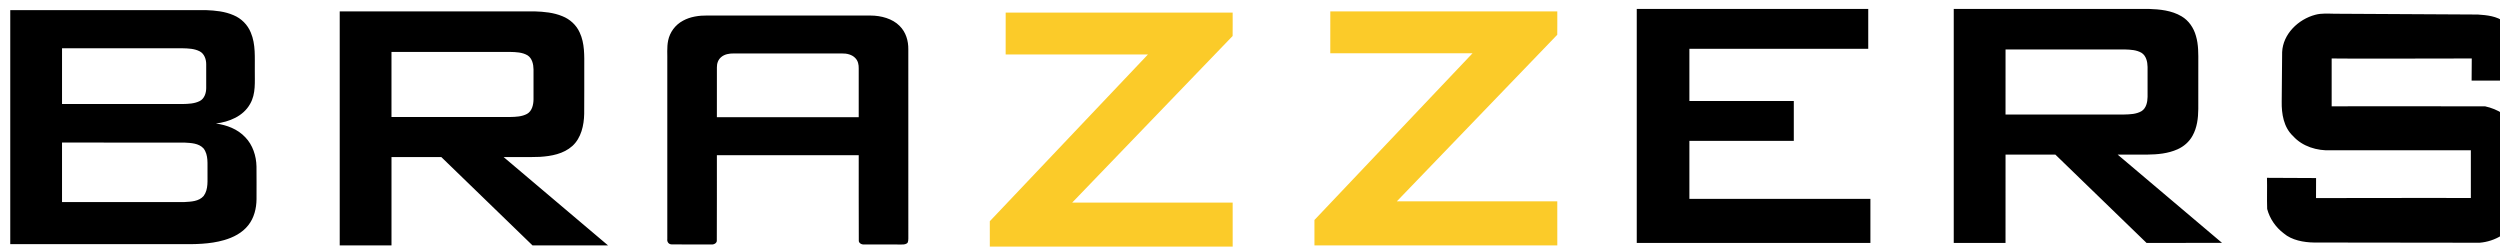
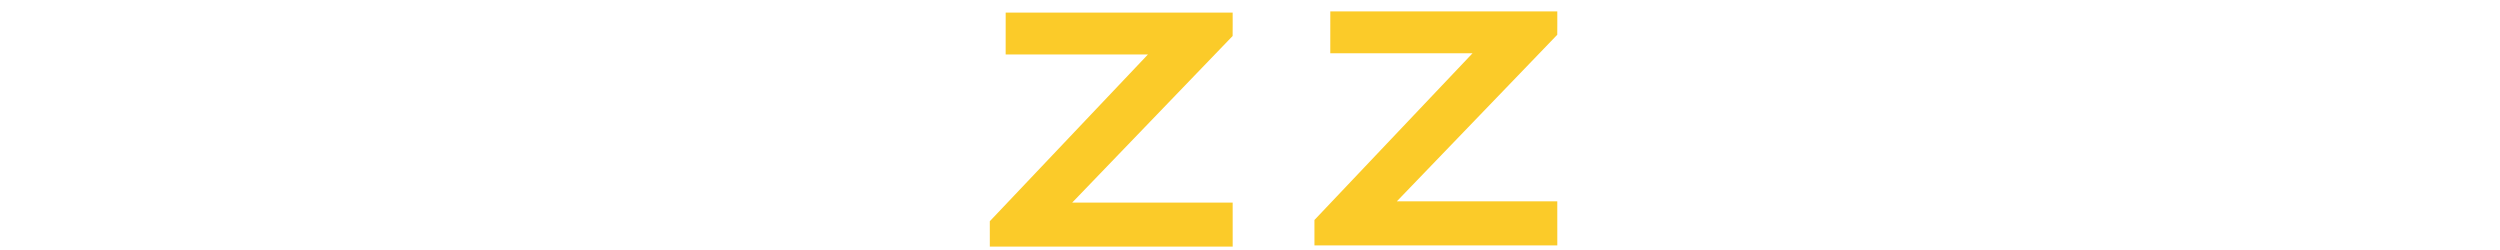
<svg xmlns="http://www.w3.org/2000/svg" xmlns:ns1="http://sodipodi.sourceforge.net/DTD/sodipodi-0.dtd" xmlns:ns2="http://www.inkscape.org/namespaces/inkscape" width="100" height="10" viewBox="0 0 75 7.5" version="1.1" id="svg20" ns1:docname="Brazzers logo.svg" ns2:version="1.0.1 (3bc2e813f5, 2020-09-07)">
  <title id="title46">Brazzers logo</title>
  <defs id="defs24" />
  <ns1:namedview pagecolor="#ffffff" bordercolor="#666666" borderopacity="1" objecttolerance="1" gridtolerance="1" guidetolerance="1" ns2:pageopacity="0" ns2:pageshadow="2" ns2:window-width="1366" ns2:window-height="745" id="namedview22" showgrid="false" units="px" showborder="true" ns2:showpageshadow="false" ns2:zoom="8" ns2:cx="45.440026" ns2:cy="-5.6299793" ns2:window-x="-8" ns2:window-y="-8" ns2:window-maximized="1" ns2:current-layer="svg20" ns2:document-rotation="0" />
  <g id="#ffffffff" />
  <g id="#000000ff" transform="matrix(0.029,0,0,0.03,0.285,0.304)" style="fill:#000000">
    <g id="g176">
-       <path id="path3" style="fill:#000000;stroke-width:0.107" d="m 154.096,35.049 c -0.001,8.457 -0.001,16.915 0,25.371 8.465,0.001 16.93,0.001 25.395,0 0,-1.591 0.001,-3.184 0,-4.775 -6.558,-0.002 -13.116,0.002 -19.674,0 0,-2.096 -10e-4,-4.191 0,-6.287 3.783,-0.001 7.566,2.15e-4 11.348,-0.002 0,-1.44 0.001,-2.88 0,-4.32 -3.782,-0.002 -7.564,0.002 -11.348,0 -10e-4,-1.888 -10e-4,-3.774 0,-5.662 6.48,-0.001 12.959,2.15e-4 19.439,-0.002 10e-4,-1.441 10e-4,-2.881 0,-4.322 z m 34.453,0 c -0.001,8.457 -0.001,16.915 0,25.371 1.875,0.001 3.751,0.001 5.627,0 0.001,-3.191 -0.001,-6.383 0.002,-9.574 h 5.416 c 3.305,3.19 6.604,6.384 9.908,9.574 2.736,-0.001 5.471,0.002 8.207,-0.002 -3.781,-3.191 -7.564,-6.379 -11.344,-9.572 1.075,-0.002 2.15,0.004 3.227,-0.002 1.108,-0.011 2.246,-0.113 3.275,-0.572 0.674,-0.297 1.269,-0.805 1.633,-1.469 0.493,-0.876 0.621,-1.913 0.627,-2.91 0.004,-1.662 9.1e-4,-3.325 0.002,-4.988 0.002,-0.978 0.027,-1.978 -0.256,-2.924 -0.243,-0.878 -0.789,-1.68 -1.568,-2.131 -1.079,-0.639 -2.354,-0.761 -3.572,-0.801 z m -211.232,0.133 c -0.001,8.457 0,16.917 0,25.373 6.135,0.002 12.271,0 18.406,0 1.619,0.012 3.264,0.016 4.836,-0.439 0.991,-0.284 1.972,-0.776 2.631,-1.617 0.626,-0.784 0.885,-1.816 0.893,-2.816 0.001,-1.181 0.009,-2.36 -0.004,-3.541 C 4.057,50.979 3.668,49.796 2.861,48.965 2.025,48.071 0.84,47.635 -0.33,47.475 1.098,47.297 2.628,46.701 3.383,45.354 4.031,44.251 3.881,42.921 3.896,41.691 3.881,40.33 4.007,38.9 3.463,37.619 3.118,36.761 2.425,36.079 1.592,35.734 c -0.946,-0.415 -1.983,-0.514 -3,-0.553 z M 13.125,35.316 c -0.001,8.457 -0.001,16.915 0,25.371 1.875,0.001 3.751,0.001 5.627,0 0.001,-3.191 -0.003,-6.383 0,-9.574 h 5.416 c 3.305,3.19 6.606,6.386 9.91,9.576 2.736,-0.001 5.469,2.16e-4 8.205,-0.002 -3.78,-3.192 -7.564,-6.38 -11.344,-9.574 1.316,-0.012 2.635,0.026 3.951,-0.023 1.239,-0.079 2.564,-0.317 3.529,-1.186 0.946,-0.864 1.254,-2.226 1.277,-3.48 0.016,-1.677 0.004,-3.354 0.008,-5.031 0.003,-1.272 0.057,-2.612 -0.498,-3.787 -0.366,-0.819 -1.066,-1.443 -1.875,-1.764 -0.957,-0.4 -2.002,-0.492 -3.025,-0.525 z m 215.768,0.24 c -0.346,0.005 -0.692,0.034 -1.033,0.125 -1.874,0.489 -3.532,2.099 -3.619,4.049 l -0.047,5.359 c -0.023,1.33 0.207,2.805 1.248,3.76 1.005,1.117 2.595,1.594 4.088,1.529 5.074,-0.01 15.221,-0.006 15.221,-0.006 v 5.176 c 0,0 -11.22,-0.009 -16.828,0.01 0.004,-0.723 -5.3e-4,-1.447 0.006,-2.17 l -5.336,-0.025 c 0.03,1.125 -0.019,2.252 0.021,3.375 0.273,1.044 0.925,1.991 1.805,2.65 0.862,0.738 2.174,0.976 3.285,0.99 l 17.996,0.023 c 1.678,-0.133 3.349,-1.091 4.037,-2.631 0.733,-1.796 0.695,-7.628 -0.141,-9.877 -0.624,-1.235 -1.956,-1.987 -3.293,-2.281 -5.56,-0.019 -16.68,-0.002 -16.68,-0.002 v -5.188 c 0.044,0.036 15.227,0 15.227,0 l -0.016,2.4 5.666,-0.002 c -0.028,-0.897 0.019,-1.796 -0.023,-2.693 -0.16,-1.413 -0.856,-2.844 -2.08,-3.664 -0.811,-0.632 -1.89,-0.74 -2.889,-0.805 l -15.57,-0.086 c -0.347,-0.004 -0.697,-0.023 -1.043,-0.018 z M 53.102,35.764 c -0.922,-0.01 -1.879,0.126 -2.664,0.561 -0.872,0.463 -1.431,1.275 -1.613,2.129 -0.164,0.778 -0.074,1.573 -0.096,2.359 0,6.399 -0.001,12.797 0,19.197 -0.041,0.254 0.117,0.559 0.455,0.568 1.443,0.025 2.888,0.007 4.334,0.01 0.308,0.031 0.626,-0.174 0.592,-0.455 0.018,-3.075 0.003,-6.149 0.008,-9.225 5.138,0 10.277,-0.001 15.416,0 0.004,3.074 -0.008,6.147 0.008,9.221 -0.038,0.28 0.275,0.489 0.586,0.459 1.353,0.007 2.706,-6.94e-4 4.061,0.004 0.247,0.007 0.547,-0.017 0.678,-0.229 0.091,-0.265 0.048,-0.547 0.059,-0.818 -0.004,-6.707 -6.53e-4,-13.411 -0.002,-20.119 0.012,-0.903 -0.249,-1.852 -0.957,-2.547 -0.772,-0.774 -1.991,-1.108 -3.15,-1.111 -5.904,-0.008 -11.809,-0.002 -17.713,-0.004 z m -70.158,3.553 c 4.366,-0.001 8.731,-0.002 13.098,0 0.628,0.015 1.29,0.035 1.863,0.33 0.497,0.255 0.71,0.852 0.709,1.396 0.006,0.864 0.006,1.728 0,2.592 0,0.543 -0.202,1.152 -0.705,1.404 -0.577,0.29 -1.236,0.308 -1.865,0.322 -4.367,0.001 -8.733,0.001 -13.1,0 z m 211.234,0.127 c 4.331,0.002 8.662,-0.004 12.992,0.002 0.605,0.02 1.246,0.048 1.787,0.363 0.502,0.312 0.65,0.965 0.658,1.531 0.003,1.082 0.005,2.165 0,3.248 -0.009,0.566 -0.146,1.222 -0.648,1.541 -0.572,0.336 -1.255,0.354 -1.895,0.369 -4.299,0.001 -8.599,0.002 -12.896,0.002 0,-2.353 -1.5e-4,-4.705 0.002,-7.057 z M 18.752,39.711 c 4.295,0.001 8.591,-2.16e-4 12.887,0.002 0.643,0.015 1.327,0.032 1.9,0.369 0.497,0.316 0.643,0.962 0.65,1.523 0.005,1.082 0.005,2.164 0,3.246 -0.006,0.587 -0.16,1.276 -0.701,1.578 -0.566,0.304 -1.225,0.326 -1.85,0.338 -4.295,0.001 -8.591,0 -12.887,0 0,-2.353 -0.002,-4.705 0,-7.057 z m 37.189,0.168 c 3.918,-0.001 7.837,0 11.756,0 0.535,-0.016 1.112,0.123 1.459,0.492 0.311,0.311 0.385,0.733 0.377,1.129 -0.001,1.765 0,3.529 0,5.293 -5.139,0.001 -10.278,0.001 -15.416,0 0,-1.801 -0.002,-3.602 0.002,-5.402 -0.007,-0.412 0.124,-0.849 0.49,-1.137 0.351,-0.291 0.856,-0.382 1.332,-0.375 z m -72.998,9.66 c 4.437,0.003 8.873,-0.007 13.309,0.004 0.711,0.042 1.543,0.061 2.07,0.629 0.562,0.724 0.408,1.714 0.434,2.576 -0.024,0.864 0.126,1.847 -0.42,2.582 -0.516,0.596 -1.368,0.617 -2.086,0.66 -4.436,0.01 -8.87,0.003 -13.307,0.004 0.002,-2.151 -0.001,-4.304 0,-6.455 z" transform="matrix(9.518,0,0,9.223,216.68,-324.478)" />
      <path id="path9" style="fill:#fbcb29;fill-opacity:1;stroke-width:0.107" d="m 120.789,35.316 c -0.006,1.513 -0.002,3.026 -0.002,4.539 5.154,0.001 10.308,-2.16e-4 15.461,0.002 -5.726,6.029 -11.46,12.048 -17.184,18.078 0.002,0.917 9.1e-4,1.835 0.002,2.752 8.799,0.001 17.596,0.002 26.395,0.002 -10e-4,-1.592 -9.1e-4,-3.184 -0.002,-4.775 -5.813,-0.002 -11.625,2.16e-4 -17.439,-0.002 5.812,-6.021 11.618,-12.046 17.436,-18.061 0.013,-0.845 0.004,-1.69 0.004,-2.535 z m -35.283,0.135 c -0.006,1.513 -0.002,3.026 -0.002,4.539 5.154,0.001 10.31,-0.002 15.463,0 -5.726,6.029 -11.462,12.049 -17.186,18.08 0.004,0.917 -1.48e-4,1.835 0.002,2.752 8.799,0.002 17.598,0.001 26.396,0 -10e-4,-1.591 -9.1e-4,-3.182 -0.002,-4.773 -5.813,-0.002 -11.625,2.16e-4 -17.439,-0.002 5.812,-6.02 11.615,-12.047 17.434,-18.061 0.014,-0.846 0.004,-1.689 0.004,-2.535 z" transform="matrix(9.518,0,0,9.223,216.68,-324.478)" />
    </g>
  </g>
</svg>